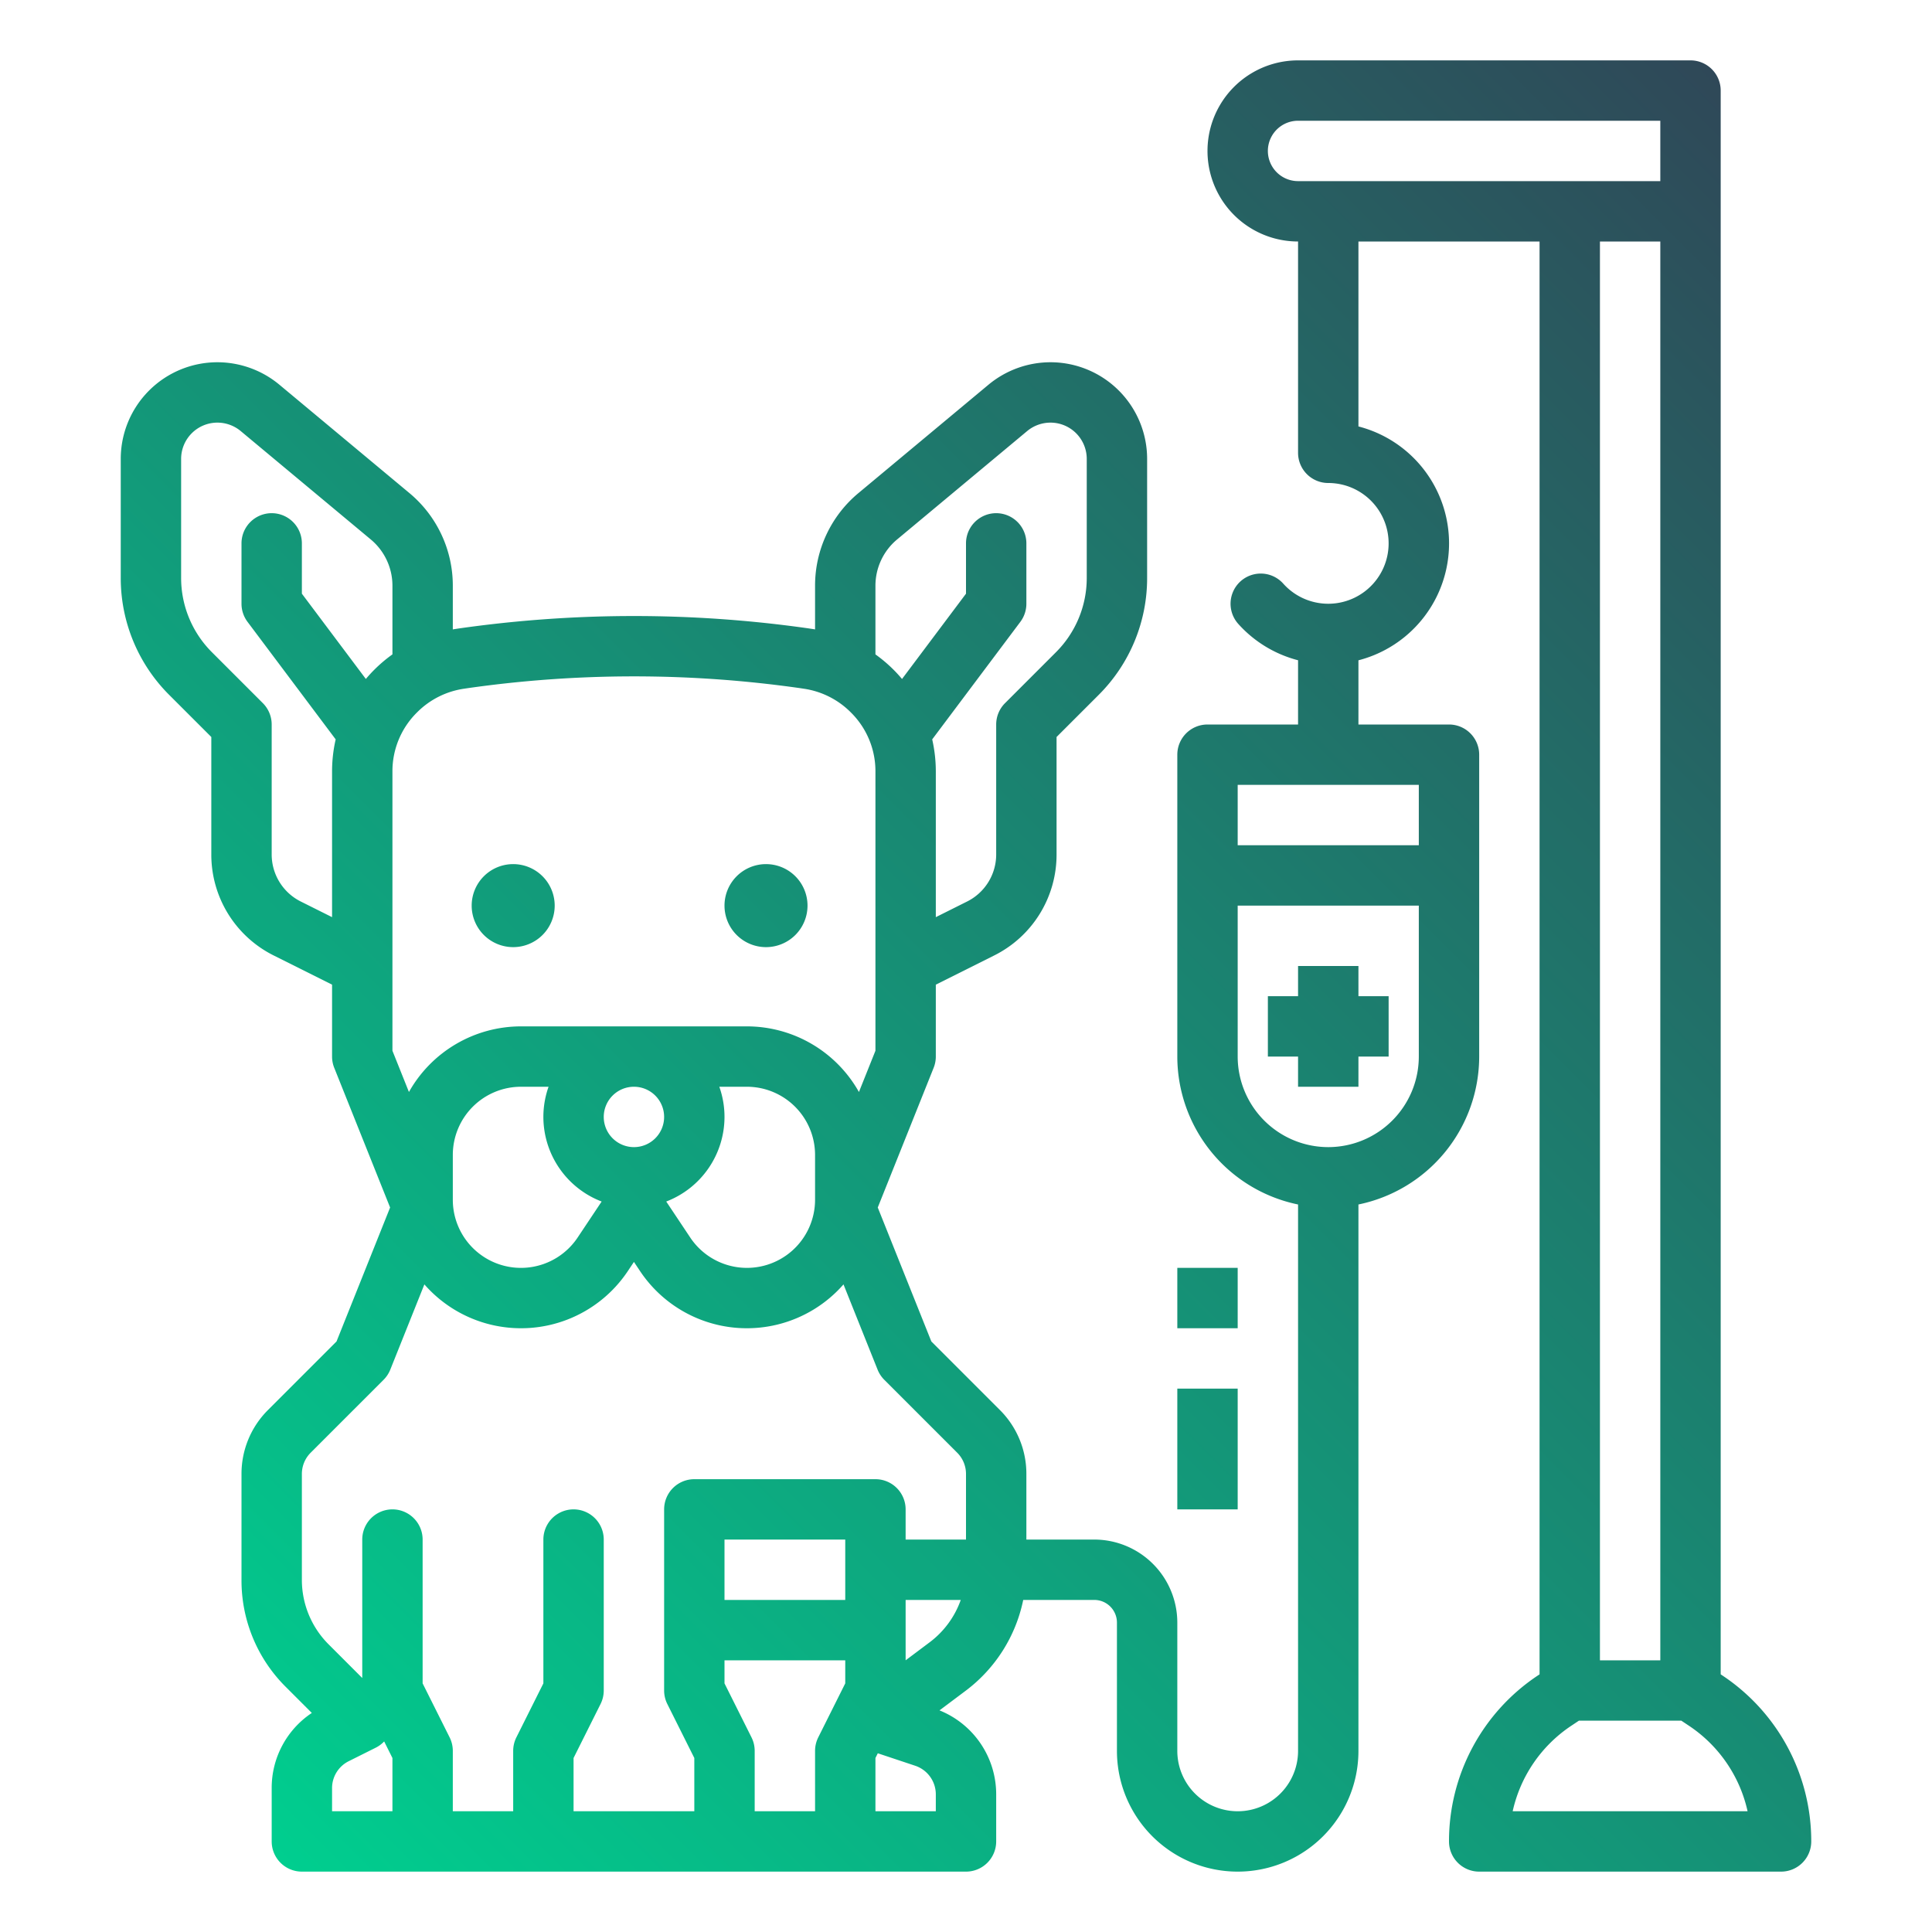
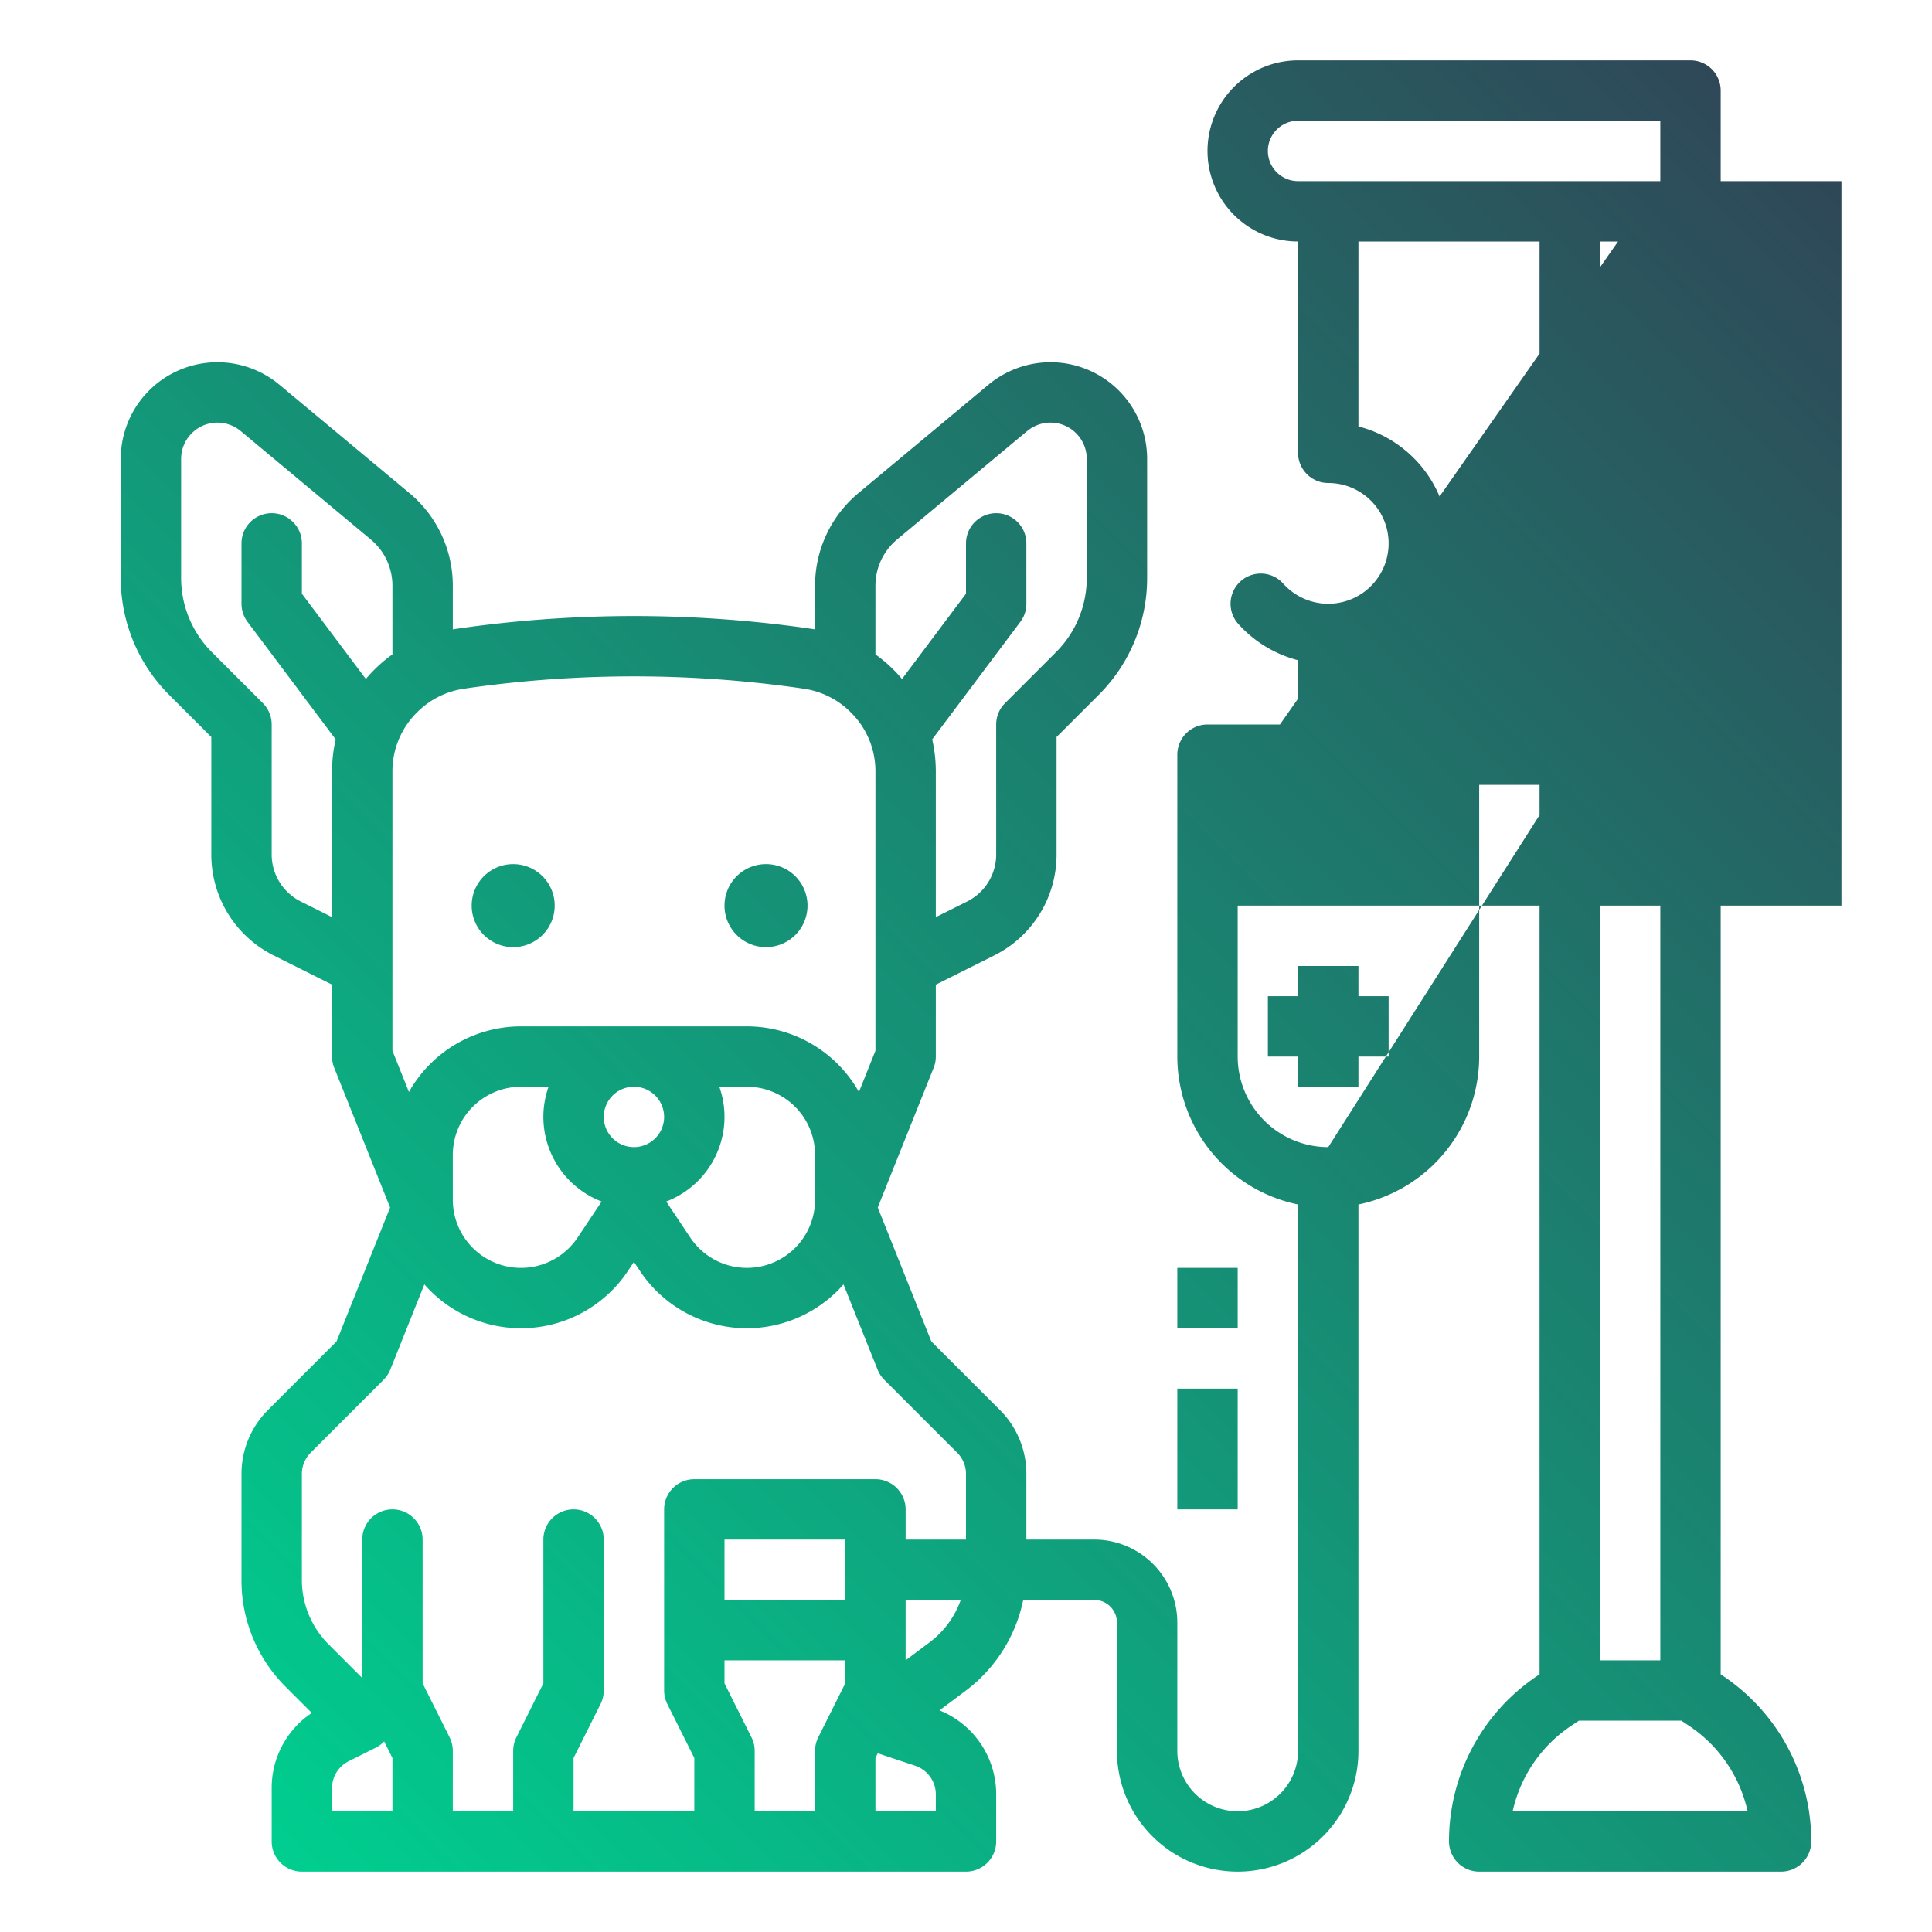
<svg xmlns="http://www.w3.org/2000/svg" version="1.1" width="512" height="512" x="0" y="0" viewBox="0 0 512 512" style="enable-background:new 0 0 512 512" xml:space="preserve" class="">
  <g>
    <defs>
      <linearGradient id="linear-gradient" x1="68.923" y1="488.237" x2="496.237" y2="60.923" gradientUnits="userSpaceOnUse">
        <stop stop-opacity="1" stop-color="#00ce8f" offset="0" />
        <stop stop-opacity="1" stop-color="#2f4858" offset="1" />
      </linearGradient>
    </defs>
    <g id="gradient">
-       <path d="M125,240a11,11,0,1,1,11,11A11,11,0,0,1,125,240Zm78,11a11,11,0,1,0-11-11A11,11,0,0,0,203,251ZM44.883,184.2A43.7,43.7,0,0,1,32,153.09V121.62A25.617,25.617,0,0,1,57.62,96a25.728,25.728,0,0,1,16.388,5.923l34.473,28.731A31.9,31.9,0,0,1,120,155.24V166.8c.262-.043.523-.091.787-.129l.755-.115a328.523,328.523,0,0,1,92.837-.012l.929.142c.231.032.461.076.692.113V155.24a31.9,31.9,0,0,1,11.523-24.59l34.456-28.715A25.734,25.734,0,0,1,278.38,96,25.617,25.617,0,0,1,304,121.62v31.47A43.7,43.7,0,0,1,291.117,184.2L280,195.313V226.4a29.848,29.848,0,0,1-16.579,26.833L248,260.944V280a8,8,0,0,1-.572,2.971L232.616,320l14.2,35.5,18.149,18.149A23.854,23.854,0,0,1,272,390.63V408h18a22.025,22.025,0,0,1,22,22v34a16,16,0,0,0,32,0V319.2A40.067,40.067,0,0,1,312,280V200a8,8,0,0,1,8-8h24V174.974a32.052,32.052,0,0,1-15.85-9.638,8,8,0,0,1,11.922-10.671A16,16,0,1,0,352,128a8,8,0,0,1-8-8V64a24,24,0,0,1,0-48H448a8,8,0,0,1,8,8V443.718l.468.312A52.742,52.742,0,0,1,480,488a8,8,0,0,1-8,8H392a8,8,0,0,1-8-8,52.739,52.739,0,0,1,23.532-43.969l.468-.312V64H360v49.012a32,32,0,0,1,0,61.975V192h24a8,8,0,0,1,8,8v80A40.067,40.067,0,0,1,360,319.2V464a32,32,0,0,1-64,0V430a6.006,6.006,0,0,0-6-6H271.165A40.176,40.176,0,0,1,256,448l-7.024,5.268A23.974,23.974,0,0,1,264,475.53V488a8,8,0,0,1-8,8H80a8,8,0,0,1-8-8V473.89a23.847,23.847,0,0,1,10.635-19.941l-6.922-6.922A39.729,39.729,0,0,1,64,418.75V390.63a23.854,23.854,0,0,1,7.033-16.977L89.182,355.5l14.2-35.5L88.572,282.971A8,8,0,0,1,88,280V260.944l-15.417-7.709A29.85,29.85,0,0,1,56,226.4V195.313ZM445.578,456H418.422l-2.015,1.344A36.759,36.759,0,0,0,400.874,480h62.252a36.764,36.764,0,0,0-15.533-22.657ZM440,440V64H424V440Zm0-392V32H344a8,8,0,0,0,0,16ZM328,224h48V208H328Zm24,80a24.028,24.028,0,0,0,24-24V240H328v40A24.028,24.028,0,0,0,352,304ZM104,465.889l-2.194-4.389a8,8,0,0,1-2.228,1.655l-7.161,3.58A7.955,7.955,0,0,0,88,473.89V480h16ZM224,440H192v6.111l7.155,14.311A7.994,7.994,0,0,1,200,464v16h16V464a7.994,7.994,0,0,1,.845-3.578L224,446.111Zm0-32H192v16h32Zm24,67.53a8,8,0,0,0-5.473-7.592l-9.9-3.3L232,465.889V480h16ZM254.611,424H240v16l6.4-4.8A24.053,24.053,0,0,0,254.611,424Zm-22.039-61.029-9.037-22.593a34.024,34.024,0,0,1-53.927-3.543L168,334.422l-1.609,2.413a34.023,34.023,0,0,1-53.926,3.543l-9.037,22.593a8.01,8.01,0,0,1-1.771,2.686l-19.31,19.31A7.953,7.953,0,0,0,80,390.63v28.12a24.155,24.155,0,0,0,7.027,16.963L96,444.687V408a8,8,0,0,1,16,0v38.111l7.155,14.311A7.994,7.994,0,0,1,120,464v16h16V464a7.994,7.994,0,0,1,.845-3.578L144,446.111V408a8,8,0,0,1,16,0v40a7.994,7.994,0,0,1-.845,3.578L152,465.889V480h32V465.889l-7.155-14.311A7.994,7.994,0,0,1,176,448V400a8,8,0,0,1,8-8h48a8,8,0,0,1,8,8v8h16V390.63a7.953,7.953,0,0,0-2.347-5.663l-19.31-19.31A8.01,8.01,0,0,1,232.572,362.971ZM144,296a23.889,23.889,0,0,1,1.376-8h-7.32A18.077,18.077,0,0,0,120,306.056v11.888a18.055,18.055,0,0,0,33.078,10.016l6.363-9.543A24.035,24.035,0,0,1,144,296Zm24,8a8,8,0,1,0-8-8A8.009,8.009,0,0,0,168,304Zm24-8a24.035,24.035,0,0,1-15.441,22.417l6.362,9.543A18.056,18.056,0,0,0,216,317.944V306.056A18.077,18.077,0,0,0,197.944,288h-7.32A23.889,23.889,0,0,1,192,296Zm40-122.578a38.029,38.029,0,0,1,4.727,3.991l.14.14c.766.767,1.488,1.566,2.18,2.384L256,157.333V144a8,8,0,0,1,16,0v16a8,8,0,0,1-1.6,4.8l-23.357,31.143A38.3,38.3,0,0,1,248,204.43v38.626l8.262-4.131A13.934,13.934,0,0,0,264,226.4V192a8,8,0,0,1,2.343-5.657l13.46-13.46A27.807,27.807,0,0,0,288,153.09V121.62a9.618,9.618,0,0,0-9.62-9.62,9.69,9.69,0,0,0-6.172,2.237l-34.446,28.708A15.95,15.95,0,0,0,232,155.24ZM104,204.43v74.029l4.373,10.932A34.072,34.072,0,0,1,138.056,272h59.888a34.072,34.072,0,0,1,29.683,17.391L232,278.459V204.43a21.866,21.866,0,0,0-6.447-15.563l-.14-.14a22.027,22.027,0,0,0-12.426-6.215l-.945-.144a312.261,312.261,0,0,0-88.163.012l-.771.118a22.02,22.02,0,0,0-12.521,6.229l-.14.14A21.866,21.866,0,0,0,104,204.43ZM48,153.09a27.807,27.807,0,0,0,8.2,19.793l13.46,13.46A8,8,0,0,1,72,192v34.4a13.935,13.935,0,0,0,7.742,12.527L88,243.056V204.43a38.3,38.3,0,0,1,.957-8.487L65.6,164.8A8,8,0,0,1,64,160V144a8,8,0,0,1,16,0v13.333l16.953,22.6c.692-.818,1.414-1.617,2.18-2.384l.14-.14a37.949,37.949,0,0,1,4.727-3.99V155.24a15.947,15.947,0,0,0-5.757-12.291L63.778,114.226A9.675,9.675,0,0,0,57.62,112,9.618,9.618,0,0,0,48,121.62ZM360,288v-8h8V264h-8v-8H344v8h-8v16h8v8Zm-32,48H312v16h16Zm-16,64h16V368H312Z" style="fill:url(#linear-gradient)" fill="" />
+       <path d="M125,240a11,11,0,1,1,11,11A11,11,0,0,1,125,240Zm78,11a11,11,0,1,0-11-11A11,11,0,0,0,203,251ZM44.883,184.2A43.7,43.7,0,0,1,32,153.09V121.62A25.617,25.617,0,0,1,57.62,96a25.728,25.728,0,0,1,16.388,5.923l34.473,28.731A31.9,31.9,0,0,1,120,155.24V166.8c.262-.043.523-.091.787-.129l.755-.115a328.523,328.523,0,0,1,92.837-.012l.929.142c.231.032.461.076.692.113V155.24a31.9,31.9,0,0,1,11.523-24.59l34.456-28.715A25.734,25.734,0,0,1,278.38,96,25.617,25.617,0,0,1,304,121.62v31.47A43.7,43.7,0,0,1,291.117,184.2L280,195.313V226.4a29.848,29.848,0,0,1-16.579,26.833L248,260.944V280a8,8,0,0,1-.572,2.971L232.616,320l14.2,35.5,18.149,18.149A23.854,23.854,0,0,1,272,390.63V408h18a22.025,22.025,0,0,1,22,22v34a16,16,0,0,0,32,0V319.2A40.067,40.067,0,0,1,312,280V200a8,8,0,0,1,8-8h24V174.974a32.052,32.052,0,0,1-15.85-9.638,8,8,0,0,1,11.922-10.671A16,16,0,1,0,352,128a8,8,0,0,1-8-8V64a24,24,0,0,1,0-48H448a8,8,0,0,1,8,8V443.718l.468.312A52.742,52.742,0,0,1,480,488a8,8,0,0,1-8,8H392a8,8,0,0,1-8-8,52.739,52.739,0,0,1,23.532-43.969l.468-.312V64H360v49.012a32,32,0,0,1,0,61.975V192h24a8,8,0,0,1,8,8v80A40.067,40.067,0,0,1,360,319.2V464a32,32,0,0,1-64,0V430a6.006,6.006,0,0,0-6-6H271.165A40.176,40.176,0,0,1,256,448l-7.024,5.268A23.974,23.974,0,0,1,264,475.53V488a8,8,0,0,1-8,8H80a8,8,0,0,1-8-8V473.89a23.847,23.847,0,0,1,10.635-19.941l-6.922-6.922A39.729,39.729,0,0,1,64,418.75V390.63a23.854,23.854,0,0,1,7.033-16.977L89.182,355.5l14.2-35.5L88.572,282.971A8,8,0,0,1,88,280V260.944l-15.417-7.709A29.85,29.85,0,0,1,56,226.4V195.313ZM445.578,456H418.422l-2.015,1.344A36.759,36.759,0,0,0,400.874,480h62.252a36.764,36.764,0,0,0-15.533-22.657ZM440,440V64H424V440Zm0-392V32H344a8,8,0,0,0,0,16Zh48V208H328Zm24,80a24.028,24.028,0,0,0,24-24V240H328v40A24.028,24.028,0,0,0,352,304ZM104,465.889l-2.194-4.389a8,8,0,0,1-2.228,1.655l-7.161,3.58A7.955,7.955,0,0,0,88,473.89V480h16ZM224,440H192v6.111l7.155,14.311A7.994,7.994,0,0,1,200,464v16h16V464a7.994,7.994,0,0,1,.845-3.578L224,446.111Zm0-32H192v16h32Zm24,67.53a8,8,0,0,0-5.473-7.592l-9.9-3.3L232,465.889V480h16ZM254.611,424H240v16l6.4-4.8A24.053,24.053,0,0,0,254.611,424Zm-22.039-61.029-9.037-22.593a34.024,34.024,0,0,1-53.927-3.543L168,334.422l-1.609,2.413a34.023,34.023,0,0,1-53.926,3.543l-9.037,22.593a8.01,8.01,0,0,1-1.771,2.686l-19.31,19.31A7.953,7.953,0,0,0,80,390.63v28.12a24.155,24.155,0,0,0,7.027,16.963L96,444.687V408a8,8,0,0,1,16,0v38.111l7.155,14.311A7.994,7.994,0,0,1,120,464v16h16V464a7.994,7.994,0,0,1,.845-3.578L144,446.111V408a8,8,0,0,1,16,0v40a7.994,7.994,0,0,1-.845,3.578L152,465.889V480h32V465.889l-7.155-14.311A7.994,7.994,0,0,1,176,448V400a8,8,0,0,1,8-8h48a8,8,0,0,1,8,8v8h16V390.63a7.953,7.953,0,0,0-2.347-5.663l-19.31-19.31A8.01,8.01,0,0,1,232.572,362.971ZM144,296a23.889,23.889,0,0,1,1.376-8h-7.32A18.077,18.077,0,0,0,120,306.056v11.888a18.055,18.055,0,0,0,33.078,10.016l6.363-9.543A24.035,24.035,0,0,1,144,296Zm24,8a8,8,0,1,0-8-8A8.009,8.009,0,0,0,168,304Zm24-8a24.035,24.035,0,0,1-15.441,22.417l6.362,9.543A18.056,18.056,0,0,0,216,317.944V306.056A18.077,18.077,0,0,0,197.944,288h-7.32A23.889,23.889,0,0,1,192,296Zm40-122.578a38.029,38.029,0,0,1,4.727,3.991l.14.14c.766.767,1.488,1.566,2.18,2.384L256,157.333V144a8,8,0,0,1,16,0v16a8,8,0,0,1-1.6,4.8l-23.357,31.143A38.3,38.3,0,0,1,248,204.43v38.626l8.262-4.131A13.934,13.934,0,0,0,264,226.4V192a8,8,0,0,1,2.343-5.657l13.46-13.46A27.807,27.807,0,0,0,288,153.09V121.62a9.618,9.618,0,0,0-9.62-9.62,9.69,9.69,0,0,0-6.172,2.237l-34.446,28.708A15.95,15.95,0,0,0,232,155.24ZM104,204.43v74.029l4.373,10.932A34.072,34.072,0,0,1,138.056,272h59.888a34.072,34.072,0,0,1,29.683,17.391L232,278.459V204.43a21.866,21.866,0,0,0-6.447-15.563l-.14-.14a22.027,22.027,0,0,0-12.426-6.215l-.945-.144a312.261,312.261,0,0,0-88.163.012l-.771.118a22.02,22.02,0,0,0-12.521,6.229l-.14.14A21.866,21.866,0,0,0,104,204.43ZM48,153.09a27.807,27.807,0,0,0,8.2,19.793l13.46,13.46A8,8,0,0,1,72,192v34.4a13.935,13.935,0,0,0,7.742,12.527L88,243.056V204.43a38.3,38.3,0,0,1,.957-8.487L65.6,164.8A8,8,0,0,1,64,160V144a8,8,0,0,1,16,0v13.333l16.953,22.6c.692-.818,1.414-1.617,2.18-2.384l.14-.14a37.949,37.949,0,0,1,4.727-3.99V155.24a15.947,15.947,0,0,0-5.757-12.291L63.778,114.226A9.675,9.675,0,0,0,57.62,112,9.618,9.618,0,0,0,48,121.62ZM360,288v-8h8V264h-8v-8H344v8h-8v16h8v8Zm-32,48H312v16h16Zm-16,64h16V368H312Z" style="fill:url(#linear-gradient)" fill="" />
    </g>
  </g>
</svg>